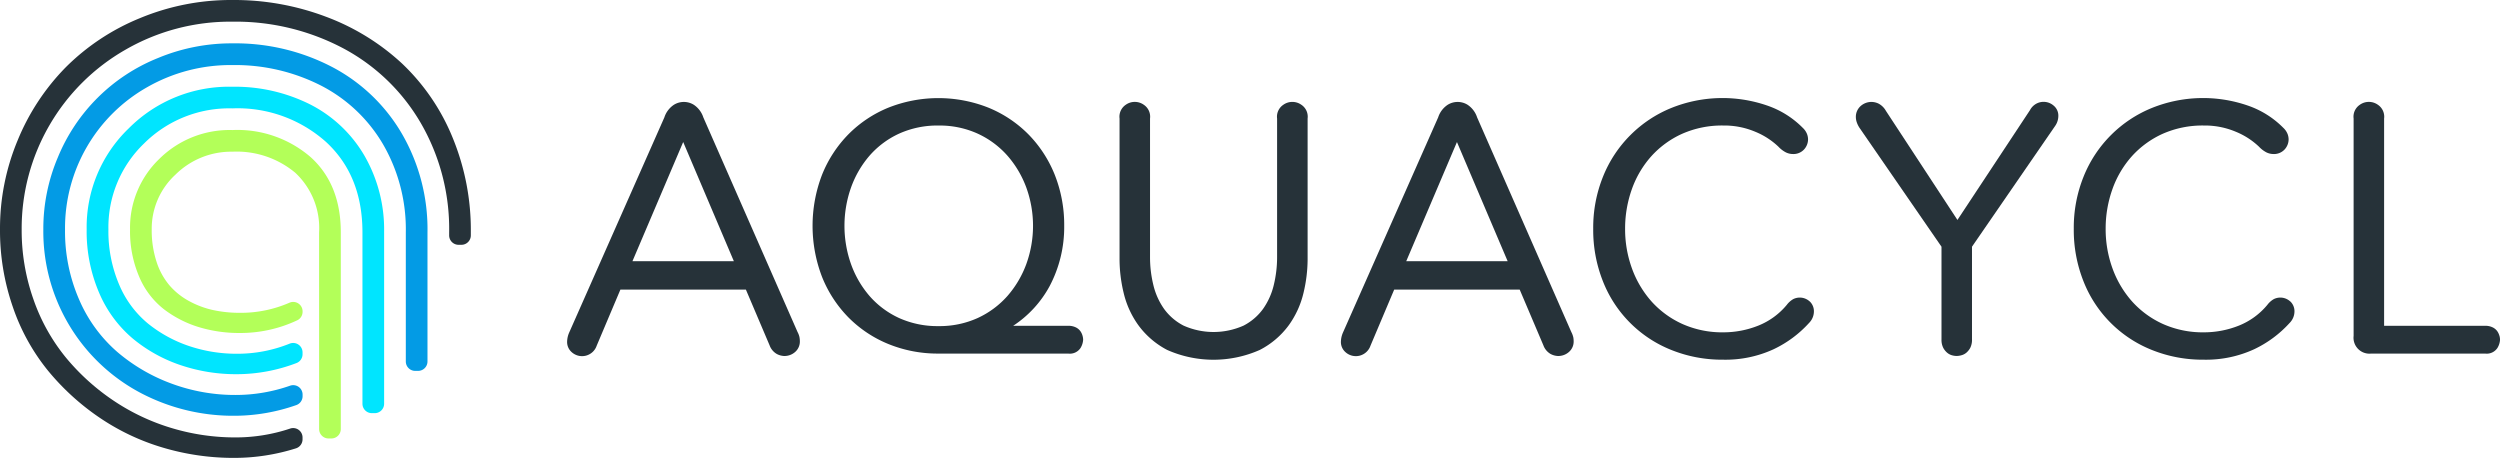
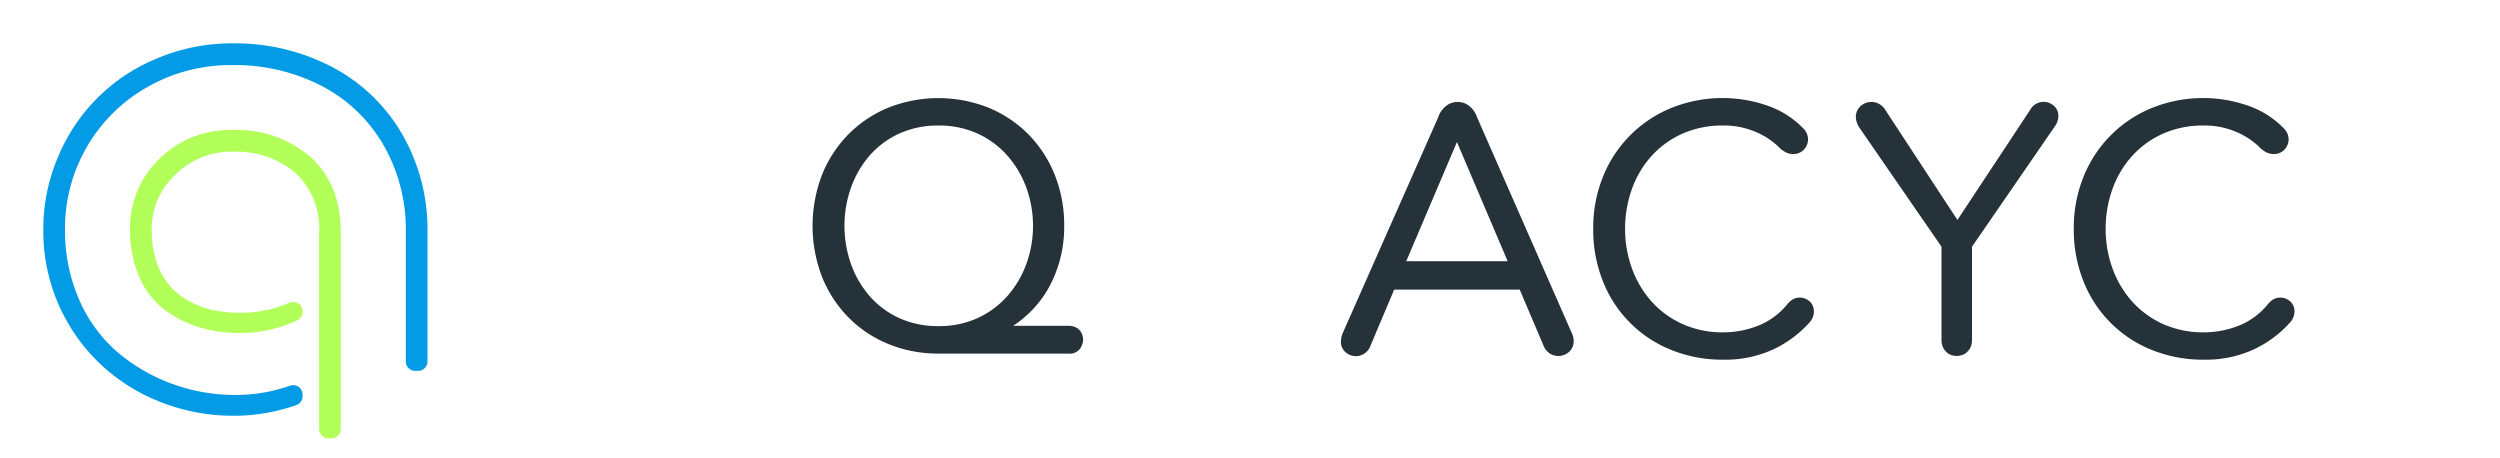
<svg xmlns="http://www.w3.org/2000/svg" width="308" height="56.412" viewBox="0 0 308 56.412">
-   <path d="M58.006,28.632V29a1.16,1.16,0,0,1-1.16,1.16H56.5A1.16,1.16,0,0,1,55.336,29v-.371a26.032,26.032,0,0,0-3.523-13.519,24.209,24.209,0,0,0-9.606-9.2A28.379,28.379,0,0,0,28.632,2.67,25.852,25.852,0,0,0,15.466,6.12,25.374,25.374,0,0,0,2.67,28.261a25.508,25.508,0,0,0,1.465,8.66A23.424,23.424,0,0,0,8.141,44.08,27.411,27.411,0,0,0,14,49.365a26.359,26.359,0,0,0,7.158,3.375,27.071,27.071,0,0,0,7.807,1.15A21.166,21.166,0,0,0,35.744,52.8a1.156,1.156,0,0,1,1.529,1.093v.229a1.162,1.162,0,0,1-.8,1.11,25.293,25.293,0,0,1-7.655,1.18,30.547,30.547,0,0,1-8.734-1.261,27.994,27.994,0,0,1-7.863-3.727A30.011,30.011,0,0,1,5.86,45.6a25.427,25.427,0,0,1-4.3-7.844A28.742,28.742,0,0,1,0,28.261,28.229,28.229,0,0,1,2.17,17.3,27.9,27.9,0,0,1,8.1,8.289a27.747,27.747,0,0,1,9.124-6.046A29.237,29.237,0,0,1,28.632,0,32.043,32.043,0,0,1,40.2,2.077,28.294,28.294,0,0,1,49.55,7.844a26.175,26.175,0,0,1,6.194,9.068,29.921,29.921,0,0,1,2.262,11.72" fill="#263239" />
  <path d="M62.528,38.495v15.9a1.16,1.16,0,0,1-1.16,1.16h-.35a1.16,1.16,0,0,1-1.16-1.16v-15.9a20.887,20.887,0,0,0-2.8-10.848A18.812,18.812,0,0,0,49.4,20.4a23.317,23.317,0,0,0-10.9-2.522A20.7,20.7,0,0,0,28,20.6,19.957,19.957,0,0,0,17.874,38.124a21.034,21.034,0,0,0,1.743,8.66,17.887,17.887,0,0,0,4.691,6.435,21.9,21.9,0,0,0,6.713,3.913A22.559,22.559,0,0,0,38.9,58.522,20.293,20.293,0,0,0,45.6,57.379a1.156,1.156,0,0,1,1.541,1.089v.2a1.161,1.161,0,0,1-.774,1.1,23.089,23.089,0,0,1-7.535,1.316,24.5,24.5,0,0,1-11.794-2.893A22.5,22.5,0,0,1,15.2,38.124a22.5,22.5,0,0,1,1.8-8.9A22.3,22.3,0,0,1,29.3,17.021a23.575,23.575,0,0,1,9.2-1.818A25.811,25.811,0,0,1,50.753,18.1a21.5,21.5,0,0,1,8.623,8.234,23.479,23.479,0,0,1,3.153,12.165" transform="translate(-9.862 -9.862)" fill="#039be5" />
-   <path d="M67.05,48.358l0,21.109a1.16,1.16,0,0,1-1.16,1.16h-.35a1.16,1.16,0,0,1-1.16-1.16l0-21.109q0-7.01-4.488-11.145a16.354,16.354,0,0,0-11.534-4.135,14.865,14.865,0,0,0-10.9,4.339,14.322,14.322,0,0,0-4.376,10.57,16.742,16.742,0,0,0,1.317,6.787A12.454,12.454,0,0,0,37.973,59.6a16.371,16.371,0,0,0,5.063,2.763,18.357,18.357,0,0,0,5.916.946A17.237,17.237,0,0,0,55.4,62.068,1.157,1.157,0,0,1,57,63.135v.23a1.16,1.16,0,0,1-.738,1.086,20.664,20.664,0,0,1-7.347,1.376A21.349,21.349,0,0,1,41.941,64.7a18.411,18.411,0,0,1-5.9-3.3,15.091,15.091,0,0,1-4.117-5.637,19.144,19.144,0,0,1-1.521-7.77,16.886,16.886,0,0,1,5.174-12.443,17.421,17.421,0,0,1,12.777-5.137,20.651,20.651,0,0,1,9.569,2.17A16.262,16.262,0,0,1,64.6,38.863a18.221,18.221,0,0,1,2.448,9.495" transform="translate(-19.726 -19.726)" fill="#00e5ff" />
  <path d="M68.9,58.221a9.3,9.3,0,0,0-2.93-7.344,11.26,11.26,0,0,0-7.751-2.6A9.755,9.755,0,0,0,51.21,51.1a9.038,9.038,0,0,0-2.93,6.75,12.456,12.456,0,0,0,.593,3.987,8.534,8.534,0,0,0,1.613,2.93A8.621,8.621,0,0,0,52.917,66.7a11.154,11.154,0,0,0,2.949,1.094,15.445,15.445,0,0,0,3.282.334,14.978,14.978,0,0,0,6.118-1.252,1.154,1.154,0,0,1,1.6,1.075v.046a1.157,1.157,0,0,1-.65,1.049,16.428,16.428,0,0,1-7.1,1.568,17.039,17.039,0,0,1-5.026-.723A13.635,13.635,0,0,1,49.8,67.7a10.018,10.018,0,0,1-3.06-4.006A14.225,14.225,0,0,1,45.61,57.85a11.748,11.748,0,0,1,3.6-8.679,12.291,12.291,0,0,1,9.012-3.56,13.8,13.8,0,0,1,9.662,3.356q3.69,3.357,3.69,9.253V82.448a1.16,1.16,0,0,1-1.16,1.16h-.35a1.16,1.16,0,0,1-1.16-1.16Z" transform="translate(-29.588 -29.589)" fill="#b3ff59" />
-   <path d="M227.525,64.721a2.56,2.56,0,0,0-.236-.625L215.682,37.658a2.965,2.965,0,0,0-1.2-1.572,2.326,2.326,0,0,0-2.4,0,2.944,2.944,0,0,0-1.2,1.568L199.138,64.2a2.956,2.956,0,0,0-.237,1.057,1.654,1.654,0,0,0,.568,1.326,1.905,1.905,0,0,0,3.077-.807l2.917-6.9h15.464l2.919,6.864a2.022,2.022,0,0,0,.886,1.062,2.1,2.1,0,0,0,.921.25,1.982,1.982,0,0,0,1.332-.49,1.7,1.7,0,0,0,.588-1.347,2.562,2.562,0,0,0-.049-.492m-8.084-9.354H206.95L213.2,40.69Z" transform="translate(-129.031 -23.193)" fill="#263239" />
  <path d="M318.236,63.679a1.766,1.766,0,0,0-.263-.554,1.486,1.486,0,0,0-.577-.474,2.05,2.05,0,0,0-.921-.189h-6.783a13.554,13.554,0,0,0,4.488-4.88,15.568,15.568,0,0,0,1.8-7.435,16.7,16.7,0,0,0-1.169-6.3,15.129,15.129,0,0,0-3.255-4.986,14.829,14.829,0,0,0-4.926-3.278,16.725,16.725,0,0,0-12.3,0,14.8,14.8,0,0,0-4.926,3.278,15.109,15.109,0,0,0-3.255,4.986,17.539,17.539,0,0,0,0,12.6,15.125,15.125,0,0,0,3.255,4.989,14.785,14.785,0,0,0,4.926,3.276,16.1,16.1,0,0,0,6.172,1.173h15.974a1.577,1.577,0,0,0,1.519-.694,2.194,2.194,0,0,0,.318-1.016,1.933,1.933,0,0,0-.076-.494M300.5,37.791a11.32,11.32,0,0,1,4.829,1,11.044,11.044,0,0,1,3.655,2.71,12.522,12.522,0,0,1,2.329,3.935,13.839,13.839,0,0,1,0,9.416,12.528,12.528,0,0,1-2.329,3.938A11.06,11.06,0,0,1,305.33,61.5a11.343,11.343,0,0,1-4.829,1,11.46,11.46,0,0,1-4.873-1A10.839,10.839,0,0,1,292,58.794a12.381,12.381,0,0,1-2.286-3.936,14.169,14.169,0,0,1,0-9.421A12.341,12.341,0,0,1,292,41.5a10.829,10.829,0,0,1,3.632-2.71,11.437,11.437,0,0,1,4.873-1" transform="translate(-184.87 -22.324)" fill="#263239" />
-   <path d="M415.059,36.1a1.918,1.918,0,0,0-2.25,0,1.765,1.765,0,0,0-.753,1.685V54.86a14.486,14.486,0,0,1-.413,3.455,8.541,8.541,0,0,1-1.322,2.931,6.832,6.832,0,0,1-2.4,2.053,9.083,9.083,0,0,1-7.383,0,6.82,6.82,0,0,1-2.4-2.053,8.535,8.535,0,0,1-1.322-2.931,14.406,14.406,0,0,1-.414-3.455V37.784a1.763,1.763,0,0,0-.754-1.685,1.915,1.915,0,0,0-2.25,0,1.77,1.77,0,0,0-.752,1.685V55.2a17.915,17.915,0,0,0,.5,4.041,11.182,11.182,0,0,0,1.815,4,10.276,10.276,0,0,0,3.551,3.051,14.073,14.073,0,0,0,11.414,0,10.227,10.227,0,0,0,3.575-3.051,11.217,11.217,0,0,0,1.815-4,17.987,17.987,0,0,0,.5-4.041V37.784a1.763,1.763,0,0,0-.754-1.685" transform="translate(-254.718 -23.181)" fill="#263239" />
  <path d="M498.9,64.721a2.559,2.559,0,0,0-.236-.625L487.061,37.658a2.969,2.969,0,0,0-1.2-1.572,2.326,2.326,0,0,0-2.4,0,2.944,2.944,0,0,0-1.2,1.568L470.517,64.2a2.962,2.962,0,0,0-.237,1.057,1.655,1.655,0,0,0,.568,1.326,1.906,1.906,0,0,0,3.077-.807l2.917-6.9h15.465l2.919,6.864a2.021,2.021,0,0,0,.886,1.062,2.1,2.1,0,0,0,.921.25,1.982,1.982,0,0,0,1.332-.49,1.7,1.7,0,0,0,.588-1.347,2.562,2.562,0,0,0-.049-.492m-8.084-9.354H478.329l6.246-14.676Z" transform="translate(-305.079 -23.193)" fill="#263239" />
  <path d="M585.444,59.469a1.8,1.8,0,0,0-2.035-.294,2.649,2.649,0,0,0-.787.7,8.786,8.786,0,0,1-3.525,2.568,11.594,11.594,0,0,1-4.3.823,12.01,12.01,0,0,1-5.044-1.028,11.474,11.474,0,0,1-3.8-2.773,12.529,12.529,0,0,1-2.41-4.062,14.15,14.15,0,0,1-.847-4.879,14.445,14.445,0,0,1,.827-4.88,12.2,12.2,0,0,1,2.389-4.058,11.468,11.468,0,0,1,3.8-2.775,12.138,12.138,0,0,1,5.086-1.025,9.809,9.809,0,0,1,3.947.775,9.151,9.151,0,0,1,2.836,1.83,3.42,3.42,0,0,0,.927.708,2,2,0,0,0,.849.2,1.775,1.775,0,0,0,1.384-.561,1.847,1.847,0,0,0,.494-1.276,1.91,1.91,0,0,0-.126-.627,2.115,2.115,0,0,0-.525-.761,11.31,11.31,0,0,0-4.416-2.759,16.88,16.88,0,0,0-11.755.3,15.245,15.245,0,0,0-8.432,8.455,16.824,16.824,0,0,0-1.214,6.448,17.122,17.122,0,0,0,1.191,6.446,15.009,15.009,0,0,0,8.392,8.458,16.742,16.742,0,0,0,6.406,1.214,14.176,14.176,0,0,0,6.235-1.287,13.952,13.952,0,0,0,4.365-3.235,2.028,2.028,0,0,0,.6-1.384,1.669,1.669,0,0,0-.513-1.271" transform="translate(-362.483 -22.323)" fill="#263239" />
  <path d="M675.217,36.164a1.879,1.879,0,0,0-2.024-.257,1.935,1.935,0,0,0-.859.83l-8.942,13.536-8.815-13.446a2.235,2.235,0,0,0-.916-.894,2.056,2.056,0,0,0-.82-.2,2.006,2.006,0,0,0-1.383.515,1.774,1.774,0,0,0-.58,1.366,2.006,2.006,0,0,0,.1.591,2.962,2.962,0,0,0,.344.711l10.107,14.655V64.983a2.178,2.178,0,0,0,.21,1.034,2.039,2.039,0,0,0,.491.616,1.568,1.568,0,0,0,.623.322,2.208,2.208,0,0,0,.554.076,2.344,2.344,0,0,0,.522-.074,1.6,1.6,0,0,0,.659-.326,2.092,2.092,0,0,0,.489-.614,2.2,2.2,0,0,0,.209-1.034V53.567L675.423,38.7a2.179,2.179,0,0,0,.4-1.214,1.6,1.6,0,0,0-.6-1.317" transform="translate(-422.236 -23.175)" fill="#263239" />
  <path d="M753.98,59.469a1.8,1.8,0,0,0-2.035-.294,2.648,2.648,0,0,0-.787.7,8.787,8.787,0,0,1-3.525,2.568,11.6,11.6,0,0,1-4.3.823,12.008,12.008,0,0,1-5.043-1.028,11.472,11.472,0,0,1-3.8-2.773,12.537,12.537,0,0,1-2.411-4.062,14.151,14.151,0,0,1-.847-4.879,14.447,14.447,0,0,1,.827-4.88,12.2,12.2,0,0,1,2.389-4.058,11.466,11.466,0,0,1,3.8-2.775,12.135,12.135,0,0,1,5.086-1.025,9.811,9.811,0,0,1,3.948.775,9.152,9.152,0,0,1,2.836,1.83,3.427,3.427,0,0,0,.927.708,2,2,0,0,0,.849.2,1.776,1.776,0,0,0,1.384-.561,1.847,1.847,0,0,0,.494-1.276,1.91,1.91,0,0,0-.126-.627,2.111,2.111,0,0,0-.525-.761,11.31,11.31,0,0,0-4.416-2.759,16.88,16.88,0,0,0-11.755.3,15.246,15.246,0,0,0-8.432,8.455,16.824,16.824,0,0,0-1.214,6.448,17.121,17.121,0,0,0,1.191,6.446,15.009,15.009,0,0,0,8.392,8.458,16.743,16.743,0,0,0,6.406,1.214,14.176,14.176,0,0,0,6.235-1.287,13.952,13.952,0,0,0,4.365-3.235,2.028,2.028,0,0,0,.6-1.384,1.669,1.669,0,0,0-.512-1.271" transform="translate(-471.815 -22.323)" fill="#263239" />
-   <path d="M843.4,64.534a1.777,1.777,0,0,0-.262-.552,1.488,1.488,0,0,0-.577-.474,2.045,2.045,0,0,0-.921-.189H829.2V37.784a1.765,1.765,0,0,0-.753-1.685,1.915,1.915,0,0,0-2.251,0,1.765,1.765,0,0,0-.753,1.685v26.78a1.963,1.963,0,0,0,2.175,2.177h14.026a1.577,1.577,0,0,0,1.519-.694,2.189,2.189,0,0,0,.319-1.016,1.924,1.924,0,0,0-.077-.5" transform="translate(-535.478 -23.181)" fill="#263239" />
</svg>